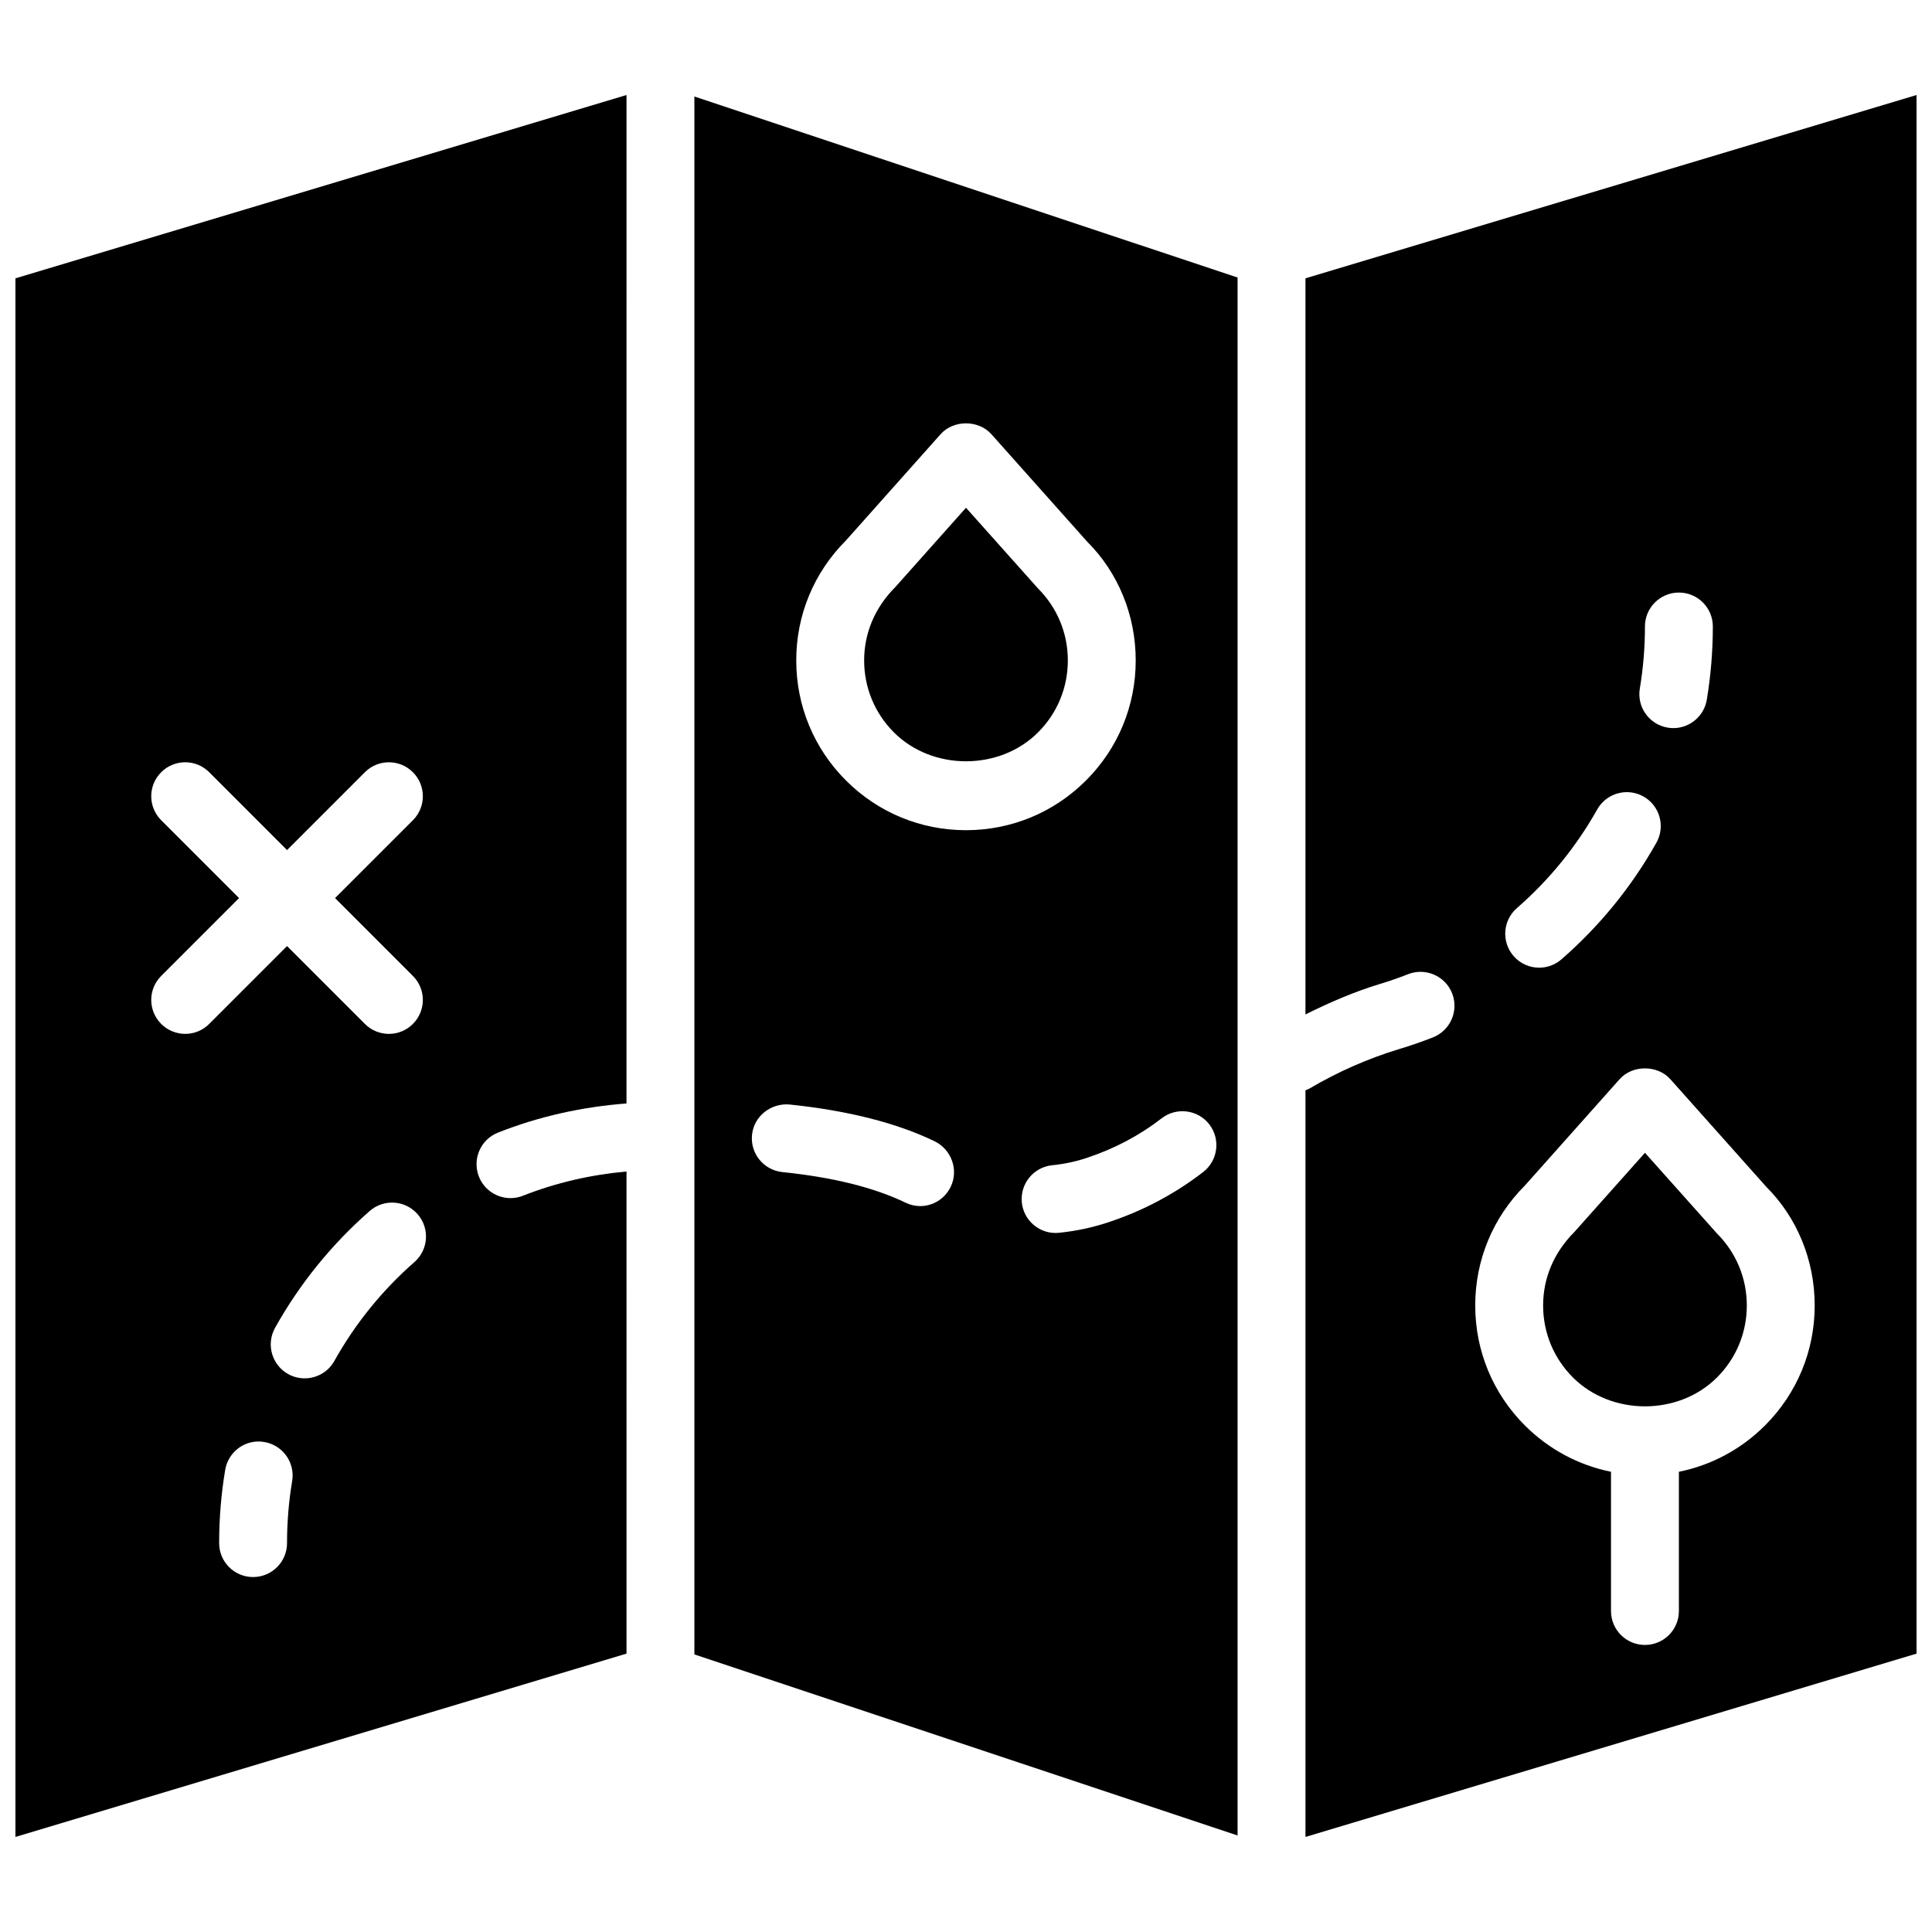
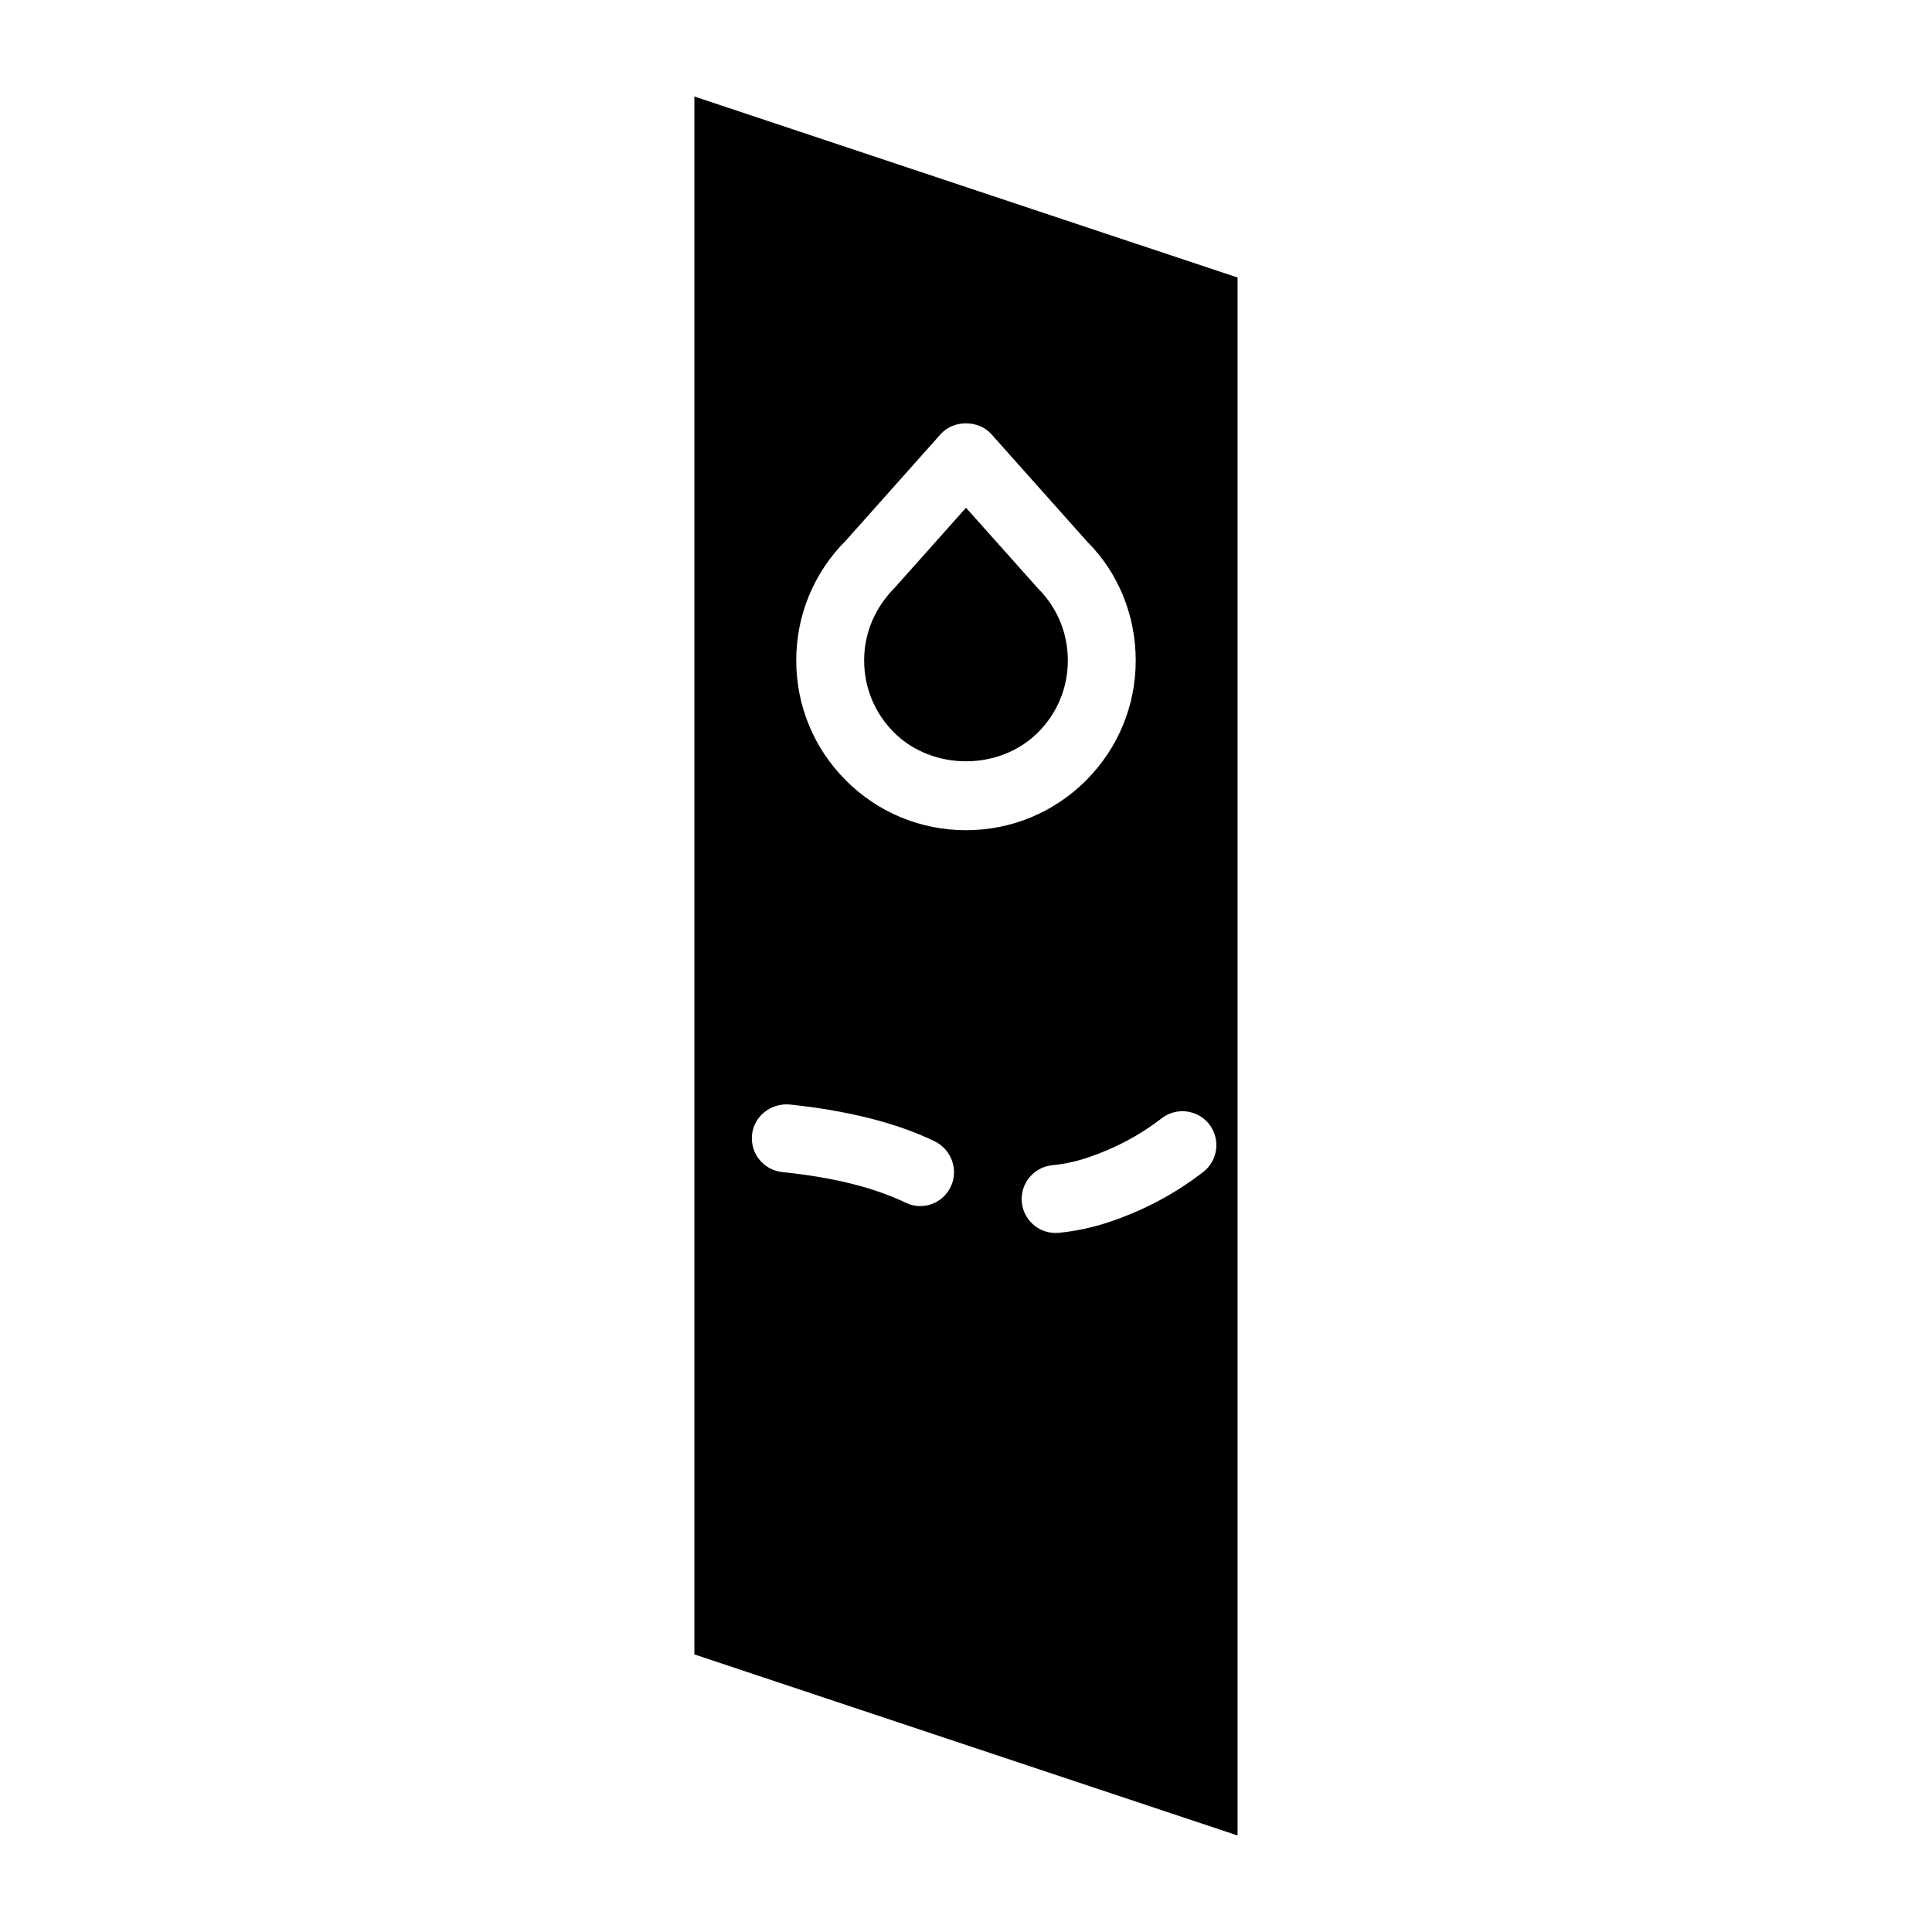
<svg xmlns="http://www.w3.org/2000/svg" width="800px" height="800px" version="1.1" viewBox="144 144 512 512">
  <defs>
    <clipPath id="b">
-       <path d="m489 169h162.9v462h-162.9z" />
-     </clipPath>
+       </clipPath>
    <clipPath id="a">
-       <path d="m148.09 169h162.91v462h-162.91z" />
-     </clipPath>
+       </clipPath>
  </defs>
  <g clip-path="url(#b)">
-     <path d="m651.9 169.18-161.94 48.578v195.08c6.371-3.176 12.891-6 19.648-8.051 2.562-0.773 5.082-1.645 7.547-2.617 4.617-1.809 9.844 0.441 11.668 5.066 1.828 4.625-0.449 9.852-5.066 11.676-2.926 1.152-5.902 2.176-8.941 3.094-8.25 2.5-16.273 6.027-23.824 10.488-0.332 0.199-0.684 0.289-1.027 0.434v197.88l161.94-48.582 0.008-413.05zm-71.973 140.85c0-4.977 4.031-8.996 8.996-8.996 4.965 0 8.996 4.019 8.996 8.996 0 6.512-0.539 13.047-1.602 19.406-0.738 4.398-4.543 7.519-8.863 7.519-0.496 0-0.988-0.035-1.492-0.125-4.902-0.82-8.215-5.453-7.394-10.348 0.902-5.387 1.359-10.918 1.359-16.453zm-33.945 74.637c8.574-7.469 15.734-16.273 21.297-26.152 2.43-4.328 7.918-5.867 12.254-3.438 4.328 2.438 5.867 7.926 3.426 12.254-6.566 11.688-15.035 22.078-25.156 30.902-1.699 1.484-3.816 2.215-5.902 2.215-2.512 0-5.012-1.043-6.785-3.086-3.262-3.754-2.875-9.43 0.867-12.695zm65.758 137.1c-6.332 6.332-14.234 10.535-22.816 12.27v36.895c0 4.977-4.031 8.996-8.996 8.996-4.965 0-8.996-4.019-8.996-8.996v-36.895c-8.582-1.738-16.48-5.938-22.816-12.27-8.492-8.492-13.168-19.781-13.168-31.801 0-12.02 4.68-23.309 13.18-31.805l25.09-28.168c3.41-3.816 10.012-3.816 13.434 0l25.441 28.539c8.141 8.125 12.82 19.414 12.82 31.434 0 12.02-4.68 23.309-13.172 31.801z" />
-   </g>
+     </g>
  <path d="m471.97 217.55-143.95-47.977v412.87l143.95 47.98zm-76.023 240.96c-1.555 3.223-4.742 5.117-8.07 5.117-1.285 0-2.59-0.277-3.84-0.883-8.359-4.039-19.309-6.758-32.719-8.133-4.938-0.523-8.539-4.938-8.023-9.879 0.512-4.949 4.977-8.402 9.871-8.035 15.512 1.609 28.465 4.887 38.516 9.754 4.473 2.18 6.426 7.59 4.266 12.059zm-27.762-107.68c-8.492-8.492-13.172-19.785-13.172-31.805 0-12.02 4.68-23.309 13.18-31.805l25.09-28.168c3.41-3.816 10.012-3.816 13.434 0l25.441 28.539c8.145 8.125 12.82 19.414 12.82 31.434 0 12.02-4.68 23.309-13.172 31.805-8.492 8.492-19.793 13.18-31.805 13.18-12.023 0-23.316-4.68-31.816-13.18zm94.68 103.76c-7.504 5.812-15.969 10.293-25.137 13.324-4.184 1.395-8.582 2.332-13.082 2.789-0.305 0.027-0.613 0.047-0.91 0.047-4.562 0-8.477-3.465-8.941-8.098-0.496-4.938 3.106-9.348 8.051-9.852 3.176-0.316 6.269-0.973 9.211-1.961 7.25-2.402 13.91-5.918 19.801-10.48 3.93-3.031 9.582-2.312 12.621 1.609 3.027 3.93 2.309 9.582-1.613 12.621z" />
  <path d="m400 278.56-18.73 21.016c-5.453 5.469-8.262 12.234-8.262 19.449s2.809 13.988 7.906 19.082c10.191 10.191 27.98 10.191 38.164 0 5.102-5.09 7.91-11.863 7.91-19.082 0-7.215-2.809-13.988-7.906-19.082z" />
-   <path d="m579.93 449.5-18.73 21.016c-5.453 5.473-8.258 12.238-8.258 19.453s2.809 13.988 7.906 19.082c10.191 10.191 27.98 10.191 38.164 0 5.102-5.094 7.91-11.867 7.91-19.082s-2.809-13.988-7.906-19.082z" />
  <g clip-path="url(#a)">
    <path d="m310.03 454.46c-9.445 0.855-18.66 2.961-27.441 6.422-1.09 0.434-2.203 0.629-3.301 0.629-3.582 0-6.973-2.148-8.367-5.695-1.828-4.625 0.441-9.844 5.055-11.668 10.887-4.301 22.328-6.82 34.051-7.719l0.004-267.25-161.94 48.578v413.05l161.94-48.582zm-116.95-36.473c-2.305 0-4.606-0.883-6.359-2.637-3.519-3.519-3.519-9.203 0-12.723l20.629-20.629-20.629-20.629c-3.519-3.519-3.519-9.203 0-12.723 3.508-3.519 9.211-3.519 12.723 0l20.625 20.633 20.629-20.629c3.508-3.519 9.211-3.519 12.723 0 3.519 3.519 3.519 9.203 0 12.723l-20.629 20.629 20.629 20.629c3.519 3.519 3.519 9.203 0 12.723-1.754 1.754-4.059 2.637-6.359 2.637-2.305 0-4.606-0.883-6.359-2.637l-20.633-20.633-20.629 20.629c-1.754 1.762-4.059 2.637-6.359 2.637zm26.988 134.95c0 4.977-4.031 8.996-8.996 8.996-4.965 0-8.996-4.019-8.996-8.996 0-6.523 0.539-13.047 1.602-19.406 0.82-4.894 5.453-8.242 10.355-7.387 4.902 0.82 8.215 5.453 7.394 10.355-0.902 5.379-1.359 10.914-1.359 16.438zm33.766-74.484c-8.555 7.496-15.699 16.312-21.23 26.215-1.645 2.941-4.707 4.606-7.863 4.606-1.484 0-2.996-0.367-4.383-1.141-4.336-2.43-5.883-7.906-3.465-12.246 6.539-11.695 14.98-22.105 25.074-30.957 3.742-3.273 9.43-2.906 12.695 0.836 3.273 3.727 2.902 9.414-0.828 12.688z" />
  </g>
</svg>